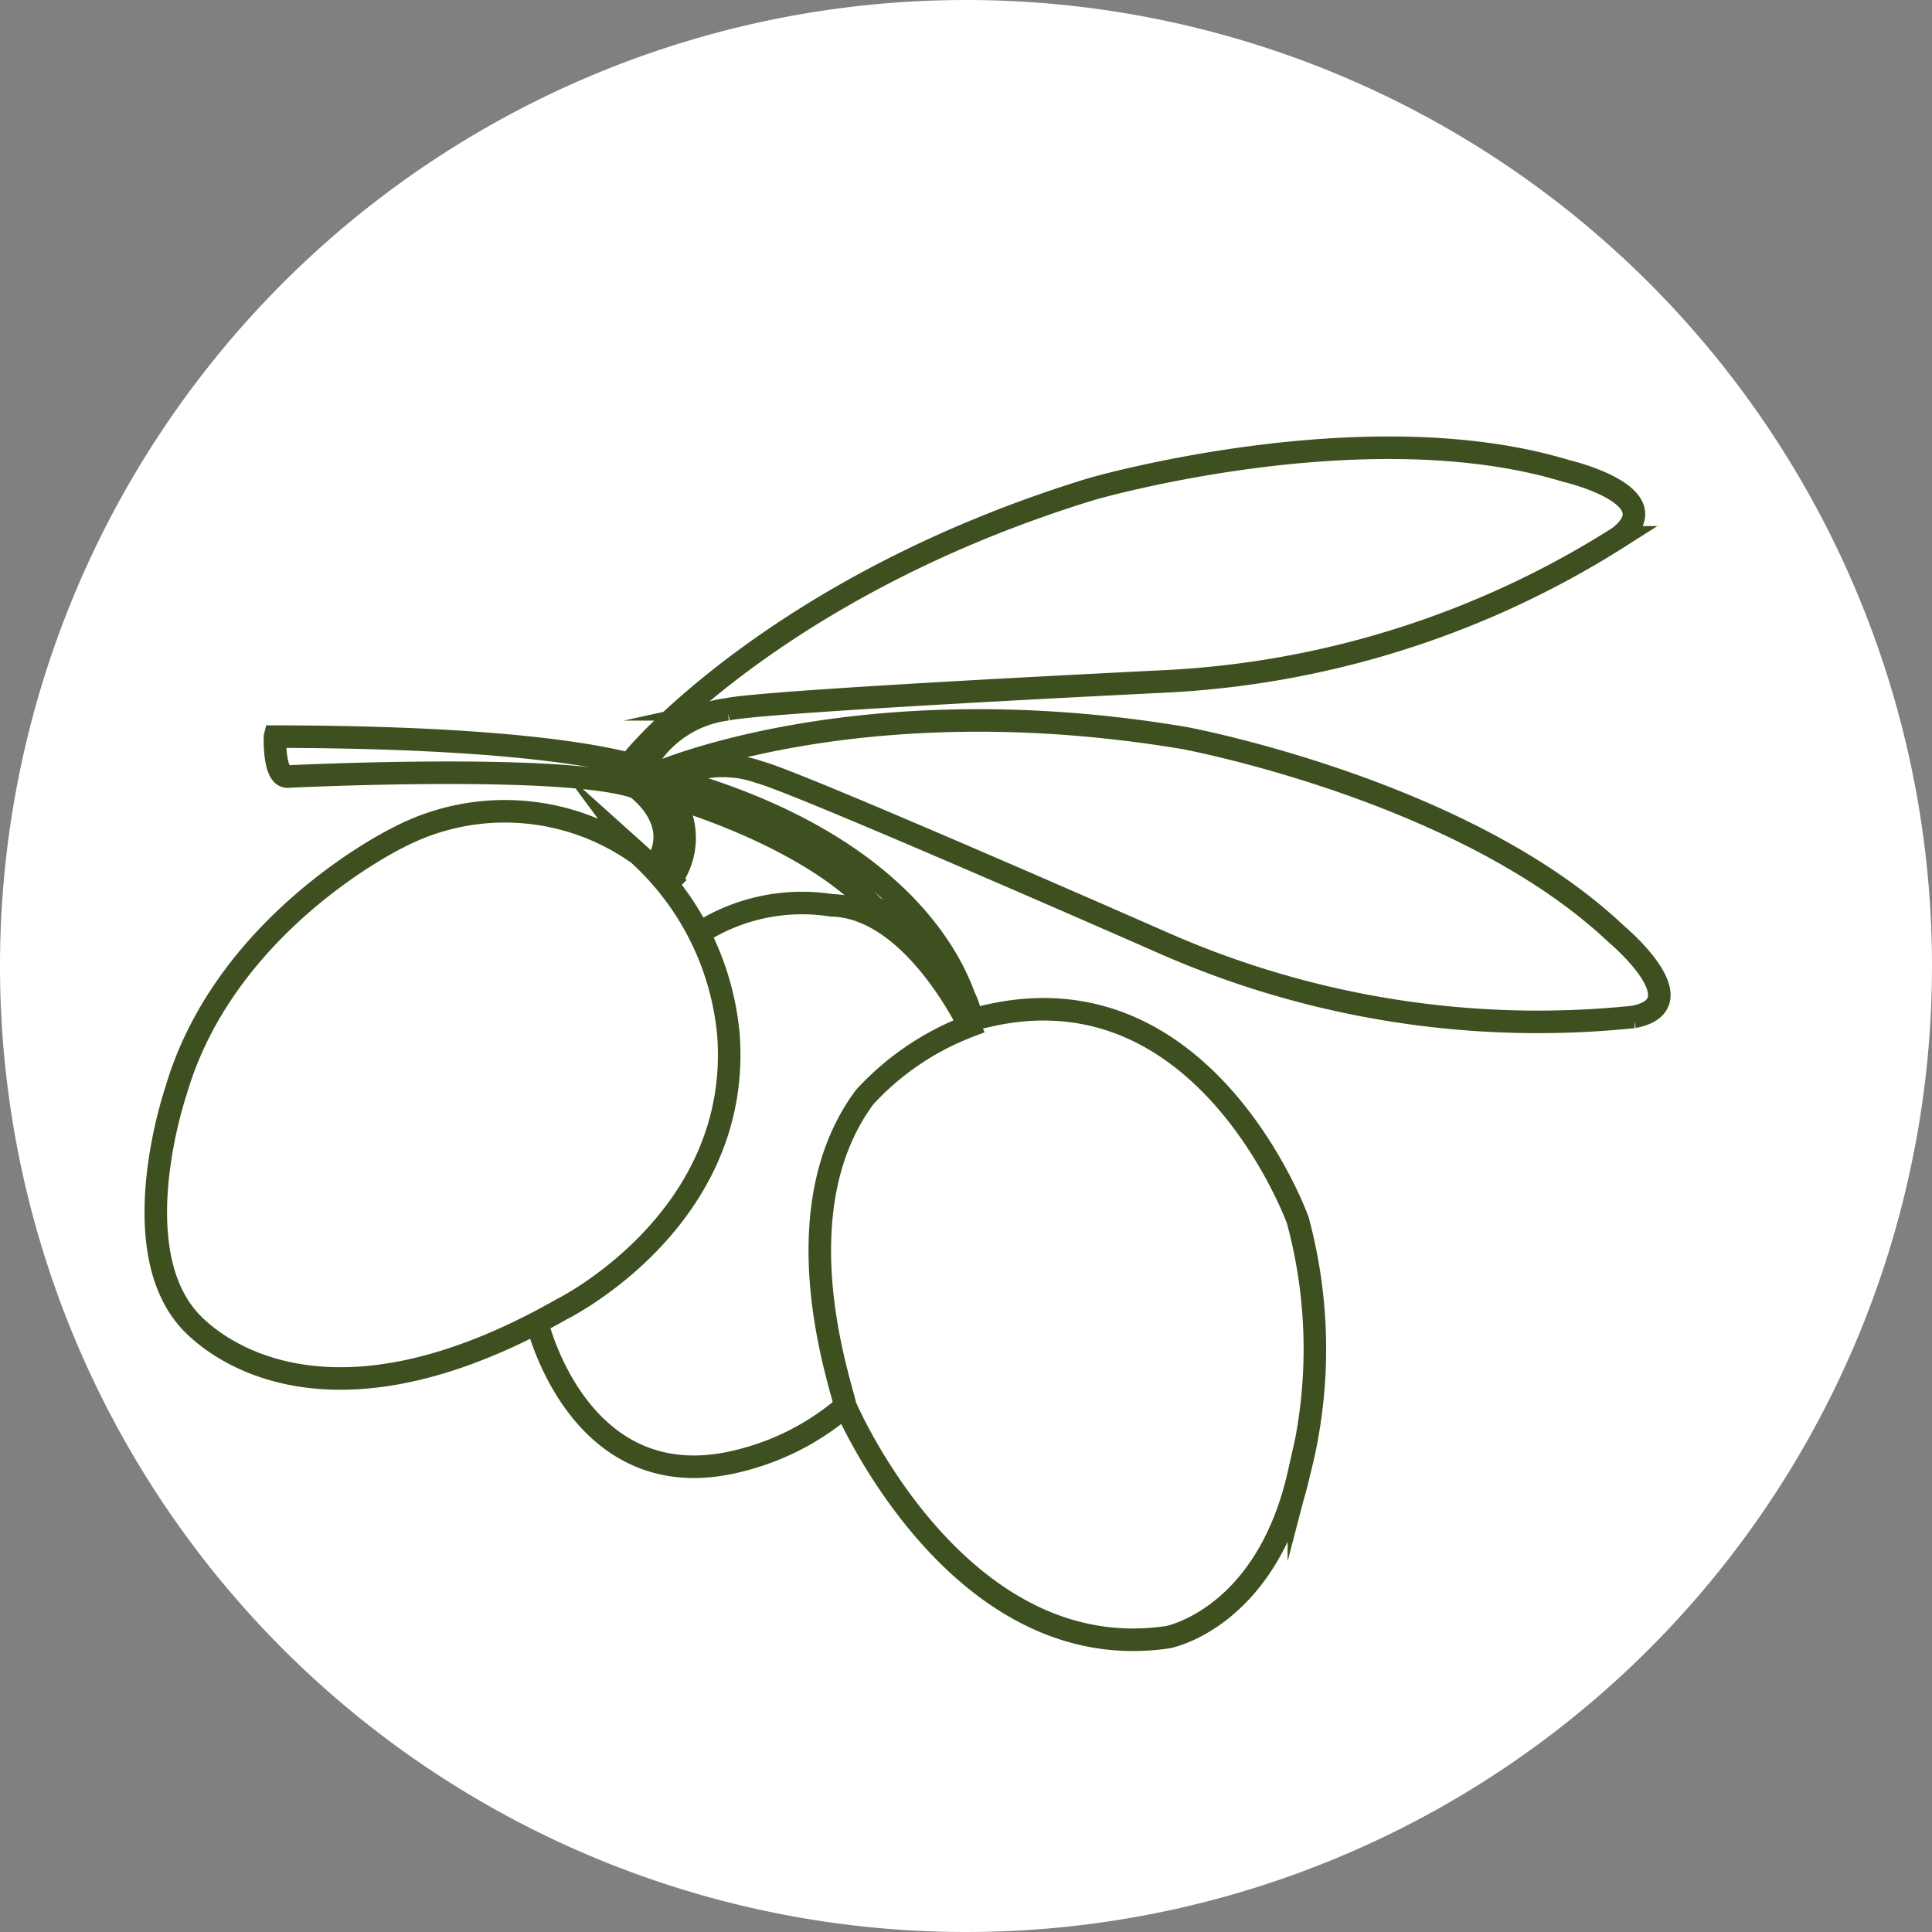
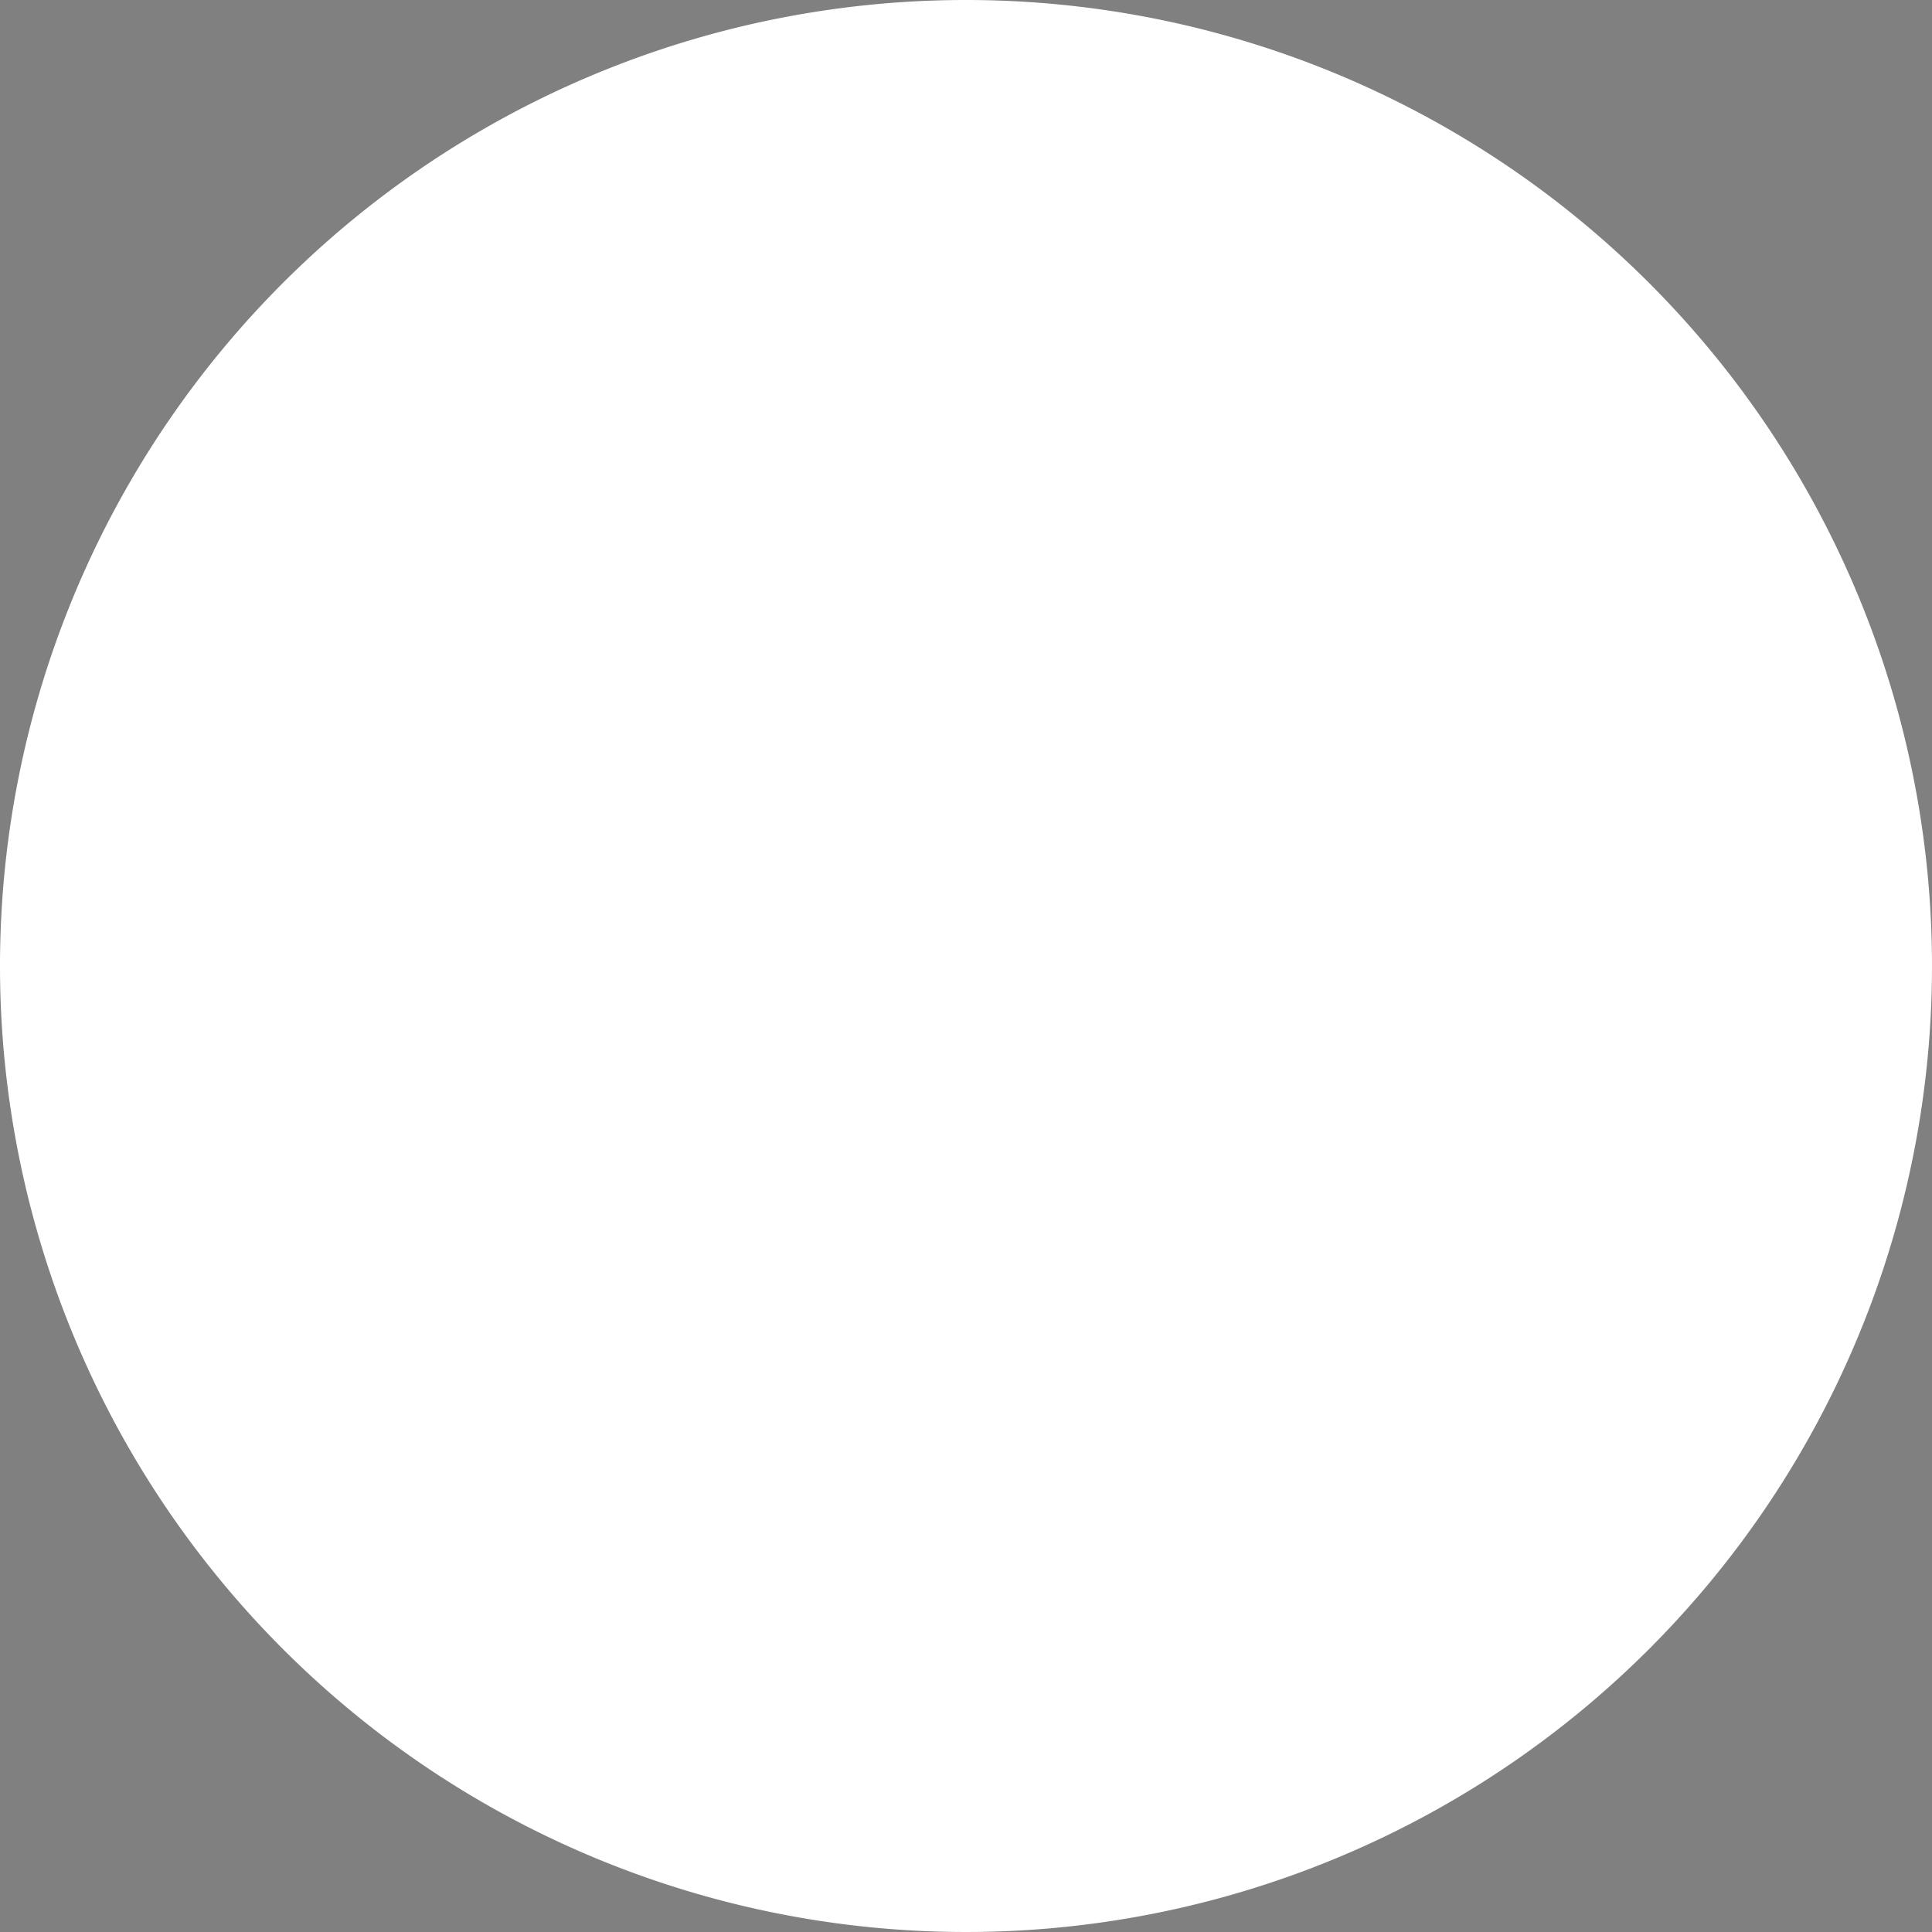
<svg xmlns="http://www.w3.org/2000/svg" width="60" height="60" viewBox="0 0 60 60">
  <rect x="0" y="0" width="60" height="60" fill="#808080" stroke="none" />
  <defs>
    <clipPath id="clip-path">
      <circle id="Ellisse_10" data-name="Ellisse 10" cx="29.754" cy="29.754" r="29.754" transform="translate(0 0)" fill="#fff" stroke="#707070" stroke-width="1" />
    </clipPath>
  </defs>
  <g id="tab1_olivo" data-name="tab1 olivo" transform="translate(-315 -7805)">
    <path id="Tracciato_3634" data-name="Tracciato 3634" d="M30,0A30,30,0,1,1,0,30,30,30,0,0,1,30,0Z" transform="translate(315 7805)" fill="#fff" />
    <g id="Gruppo_di_maschere_2" data-name="Gruppo di maschere 2" transform="translate(315.131 7805.131)" clip-path="url(#clip-path)">
      <g id="b" transform="translate(4.707 13.771)">
        <g id="c" transform="translate(0 0)">
-           <path id="Tracciato_3633" data-name="Tracciato 3633" d="M15.705,10.353s6.313-2.815,16.437-1.119c0,0,8.682,1.6,13.421,6.085,0,0,2.614,2.177.542,2.579A28.839,28.839,0,0,1,31.478,15.59S20.155,10.607,18.966,10.3a3.406,3.406,0,0,0-3.025.367l-.227-.306Zm-.621-.516S19.474,4.5,29.283,1.5c0,0,8.481-2.457,14.723-.56,0,0,3.314.769,1.635,2.063a28.932,28.932,0,0,1-14.12,4.476s-12.354.6-13.561.866a3.411,3.411,0,0,0-2.535,1.679l-.341-.175Zm6.54,20.144s3.462,8.157,10.02,7.178c0,0,3.051-.568,4.066-5.08a15.317,15.317,0,0,0-.035-7.869S32.684,15.9,25.532,18M3.911,9.2s-.044,1.233.385,1.233c0,0,8.664-.428,10.833.341,0,0,1.4.979.682,2.291l.42.551a2.227,2.227,0,0,0,0-2.553s4.205,1.189,6.243,3.4c0,0,3.069,1.9,3.078,3.716,0,0-.481-5.237-9.451-7.711,0,0-1.644-1.259-12.188-1.276Zm8.149,18.212s1.311,5.534,6.278,4.267a7.946,7.946,0,0,0,3.279-1.687c.044-.236-2.151-5.9.612-9.609a8.553,8.553,0,0,1,3.244-2.2s-1.749-3.7-4.275-3.751a5.9,5.9,0,0,0-4.039.822m-1.985-2.431a7.138,7.138,0,0,0-7.449-.49S2.381,14.917.842,20.181c0,0-1.617,4.7.323,7.038,0,0,3.4,4.45,11.655-.245,0,0,5.587-2.754,5.176-8.5a8.633,8.633,0,0,0-2.833-5.666Z" transform="translate(-0.21 -0.218)" fill="none" stroke="#3f5020" stroke-miterlimit="10" stroke-width="0.7" />
-         </g>
+           </g>
      </g>
    </g>
  </g>
</svg>